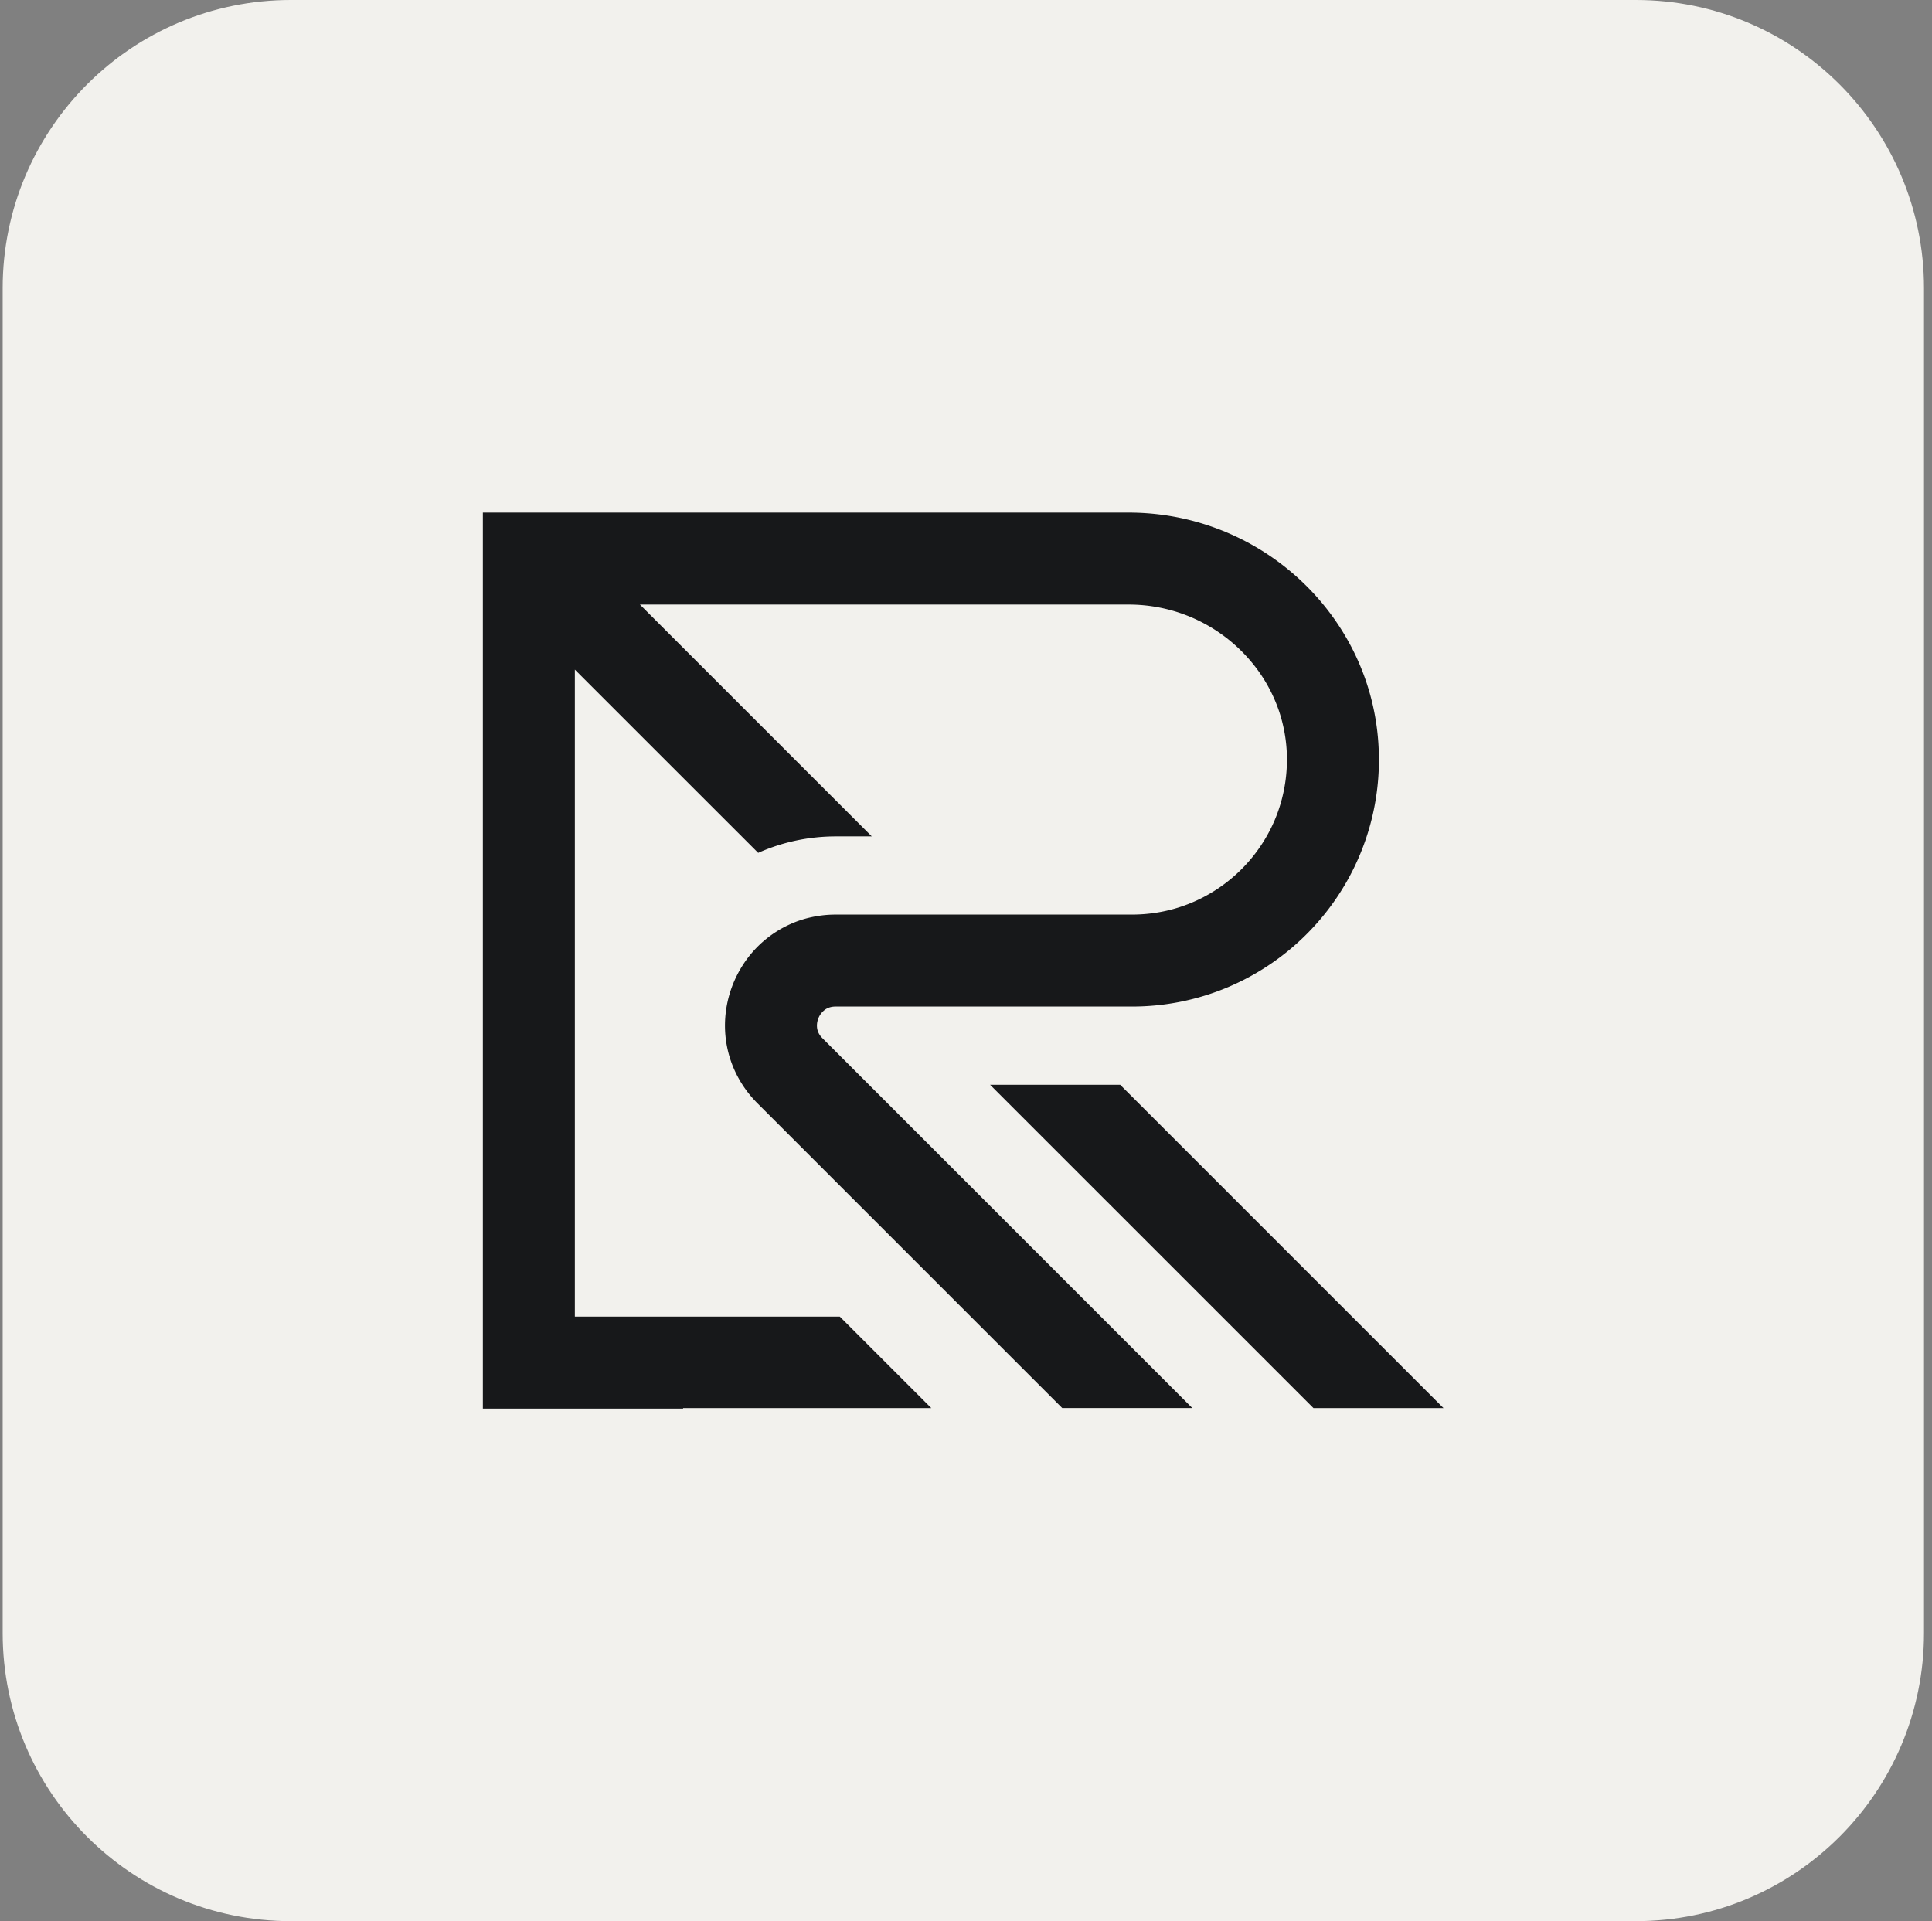
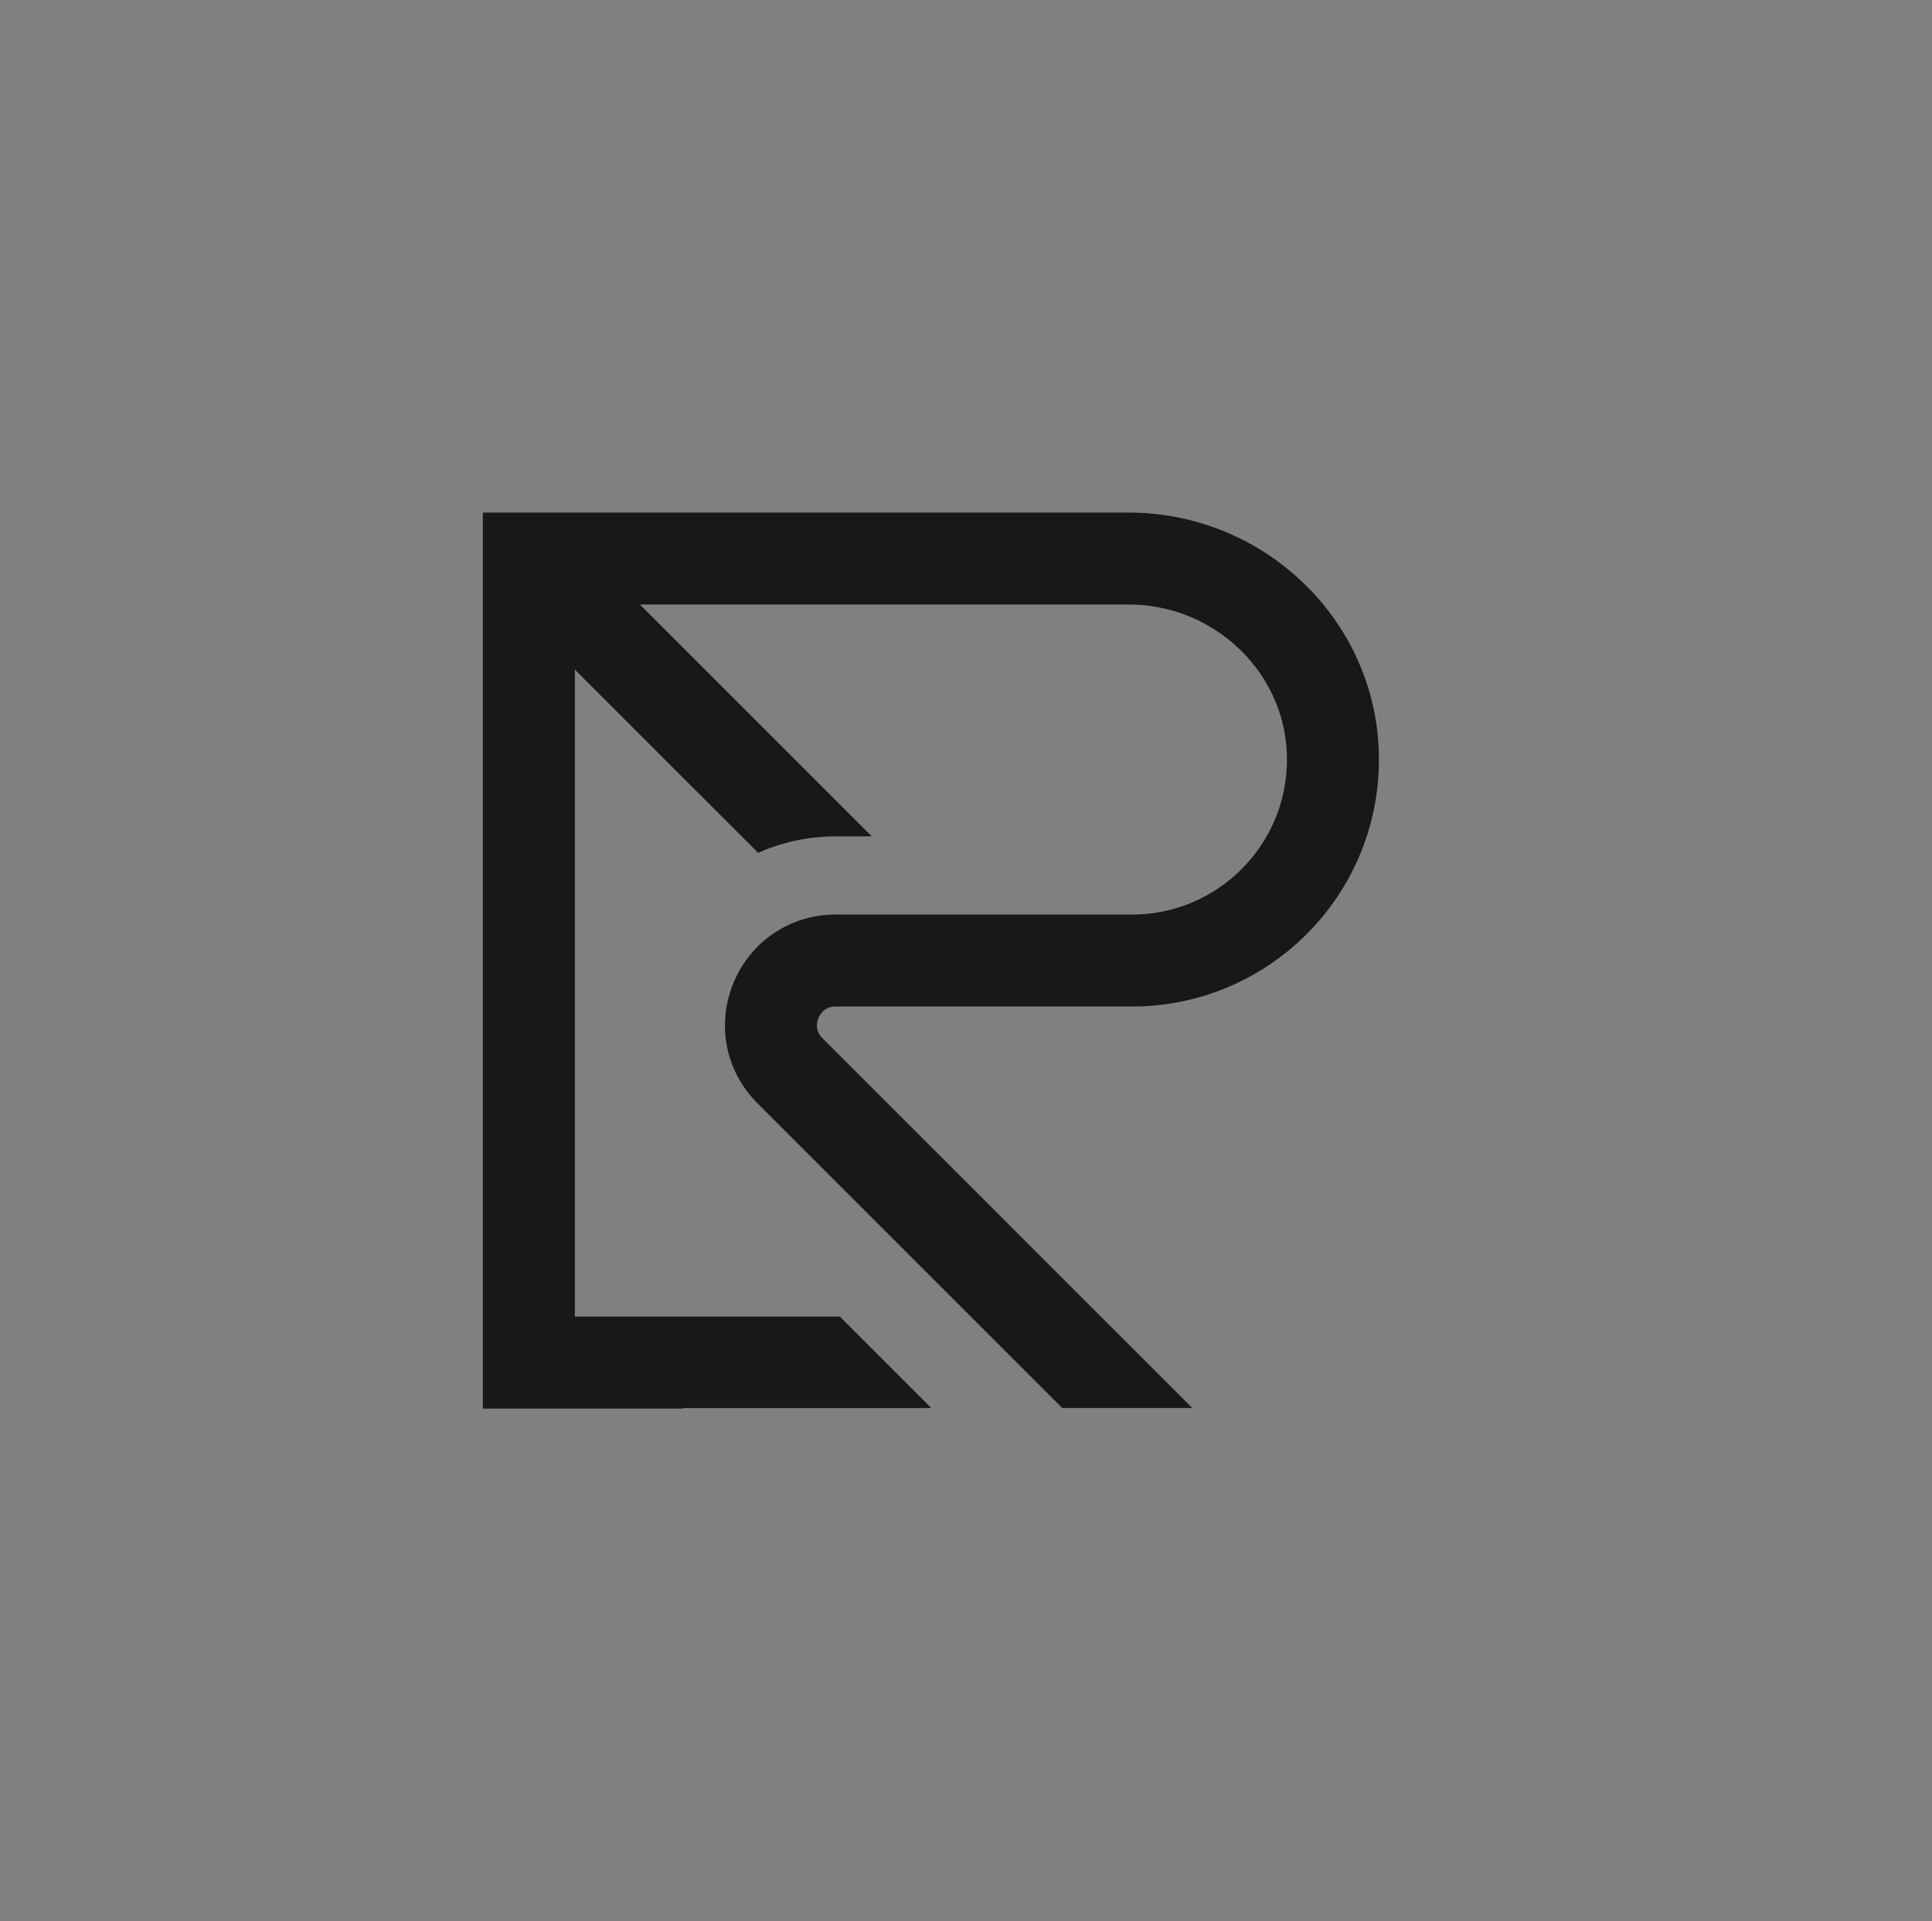
<svg xmlns="http://www.w3.org/2000/svg" width="181" height="180" fill="none">
  <rect width="100%" height="100%" fill="#808080" stroke="none" />
-   <path fill="#F2F1ED" d="M.25 27c0-14.912 12.088-27 27-27h126c14.912 0 27 12.088 27 27v126c0 14.912-12.088 27-27 27h-126c-14.912 0-27-12.088-27-27V27Z" />
-   <path fill="#17181A" d="M135.238 131.928h-12.185l-30.297-30.295h12.187l30.295 30.295Z" />
  <path fill="#17181A" d="M129.187 71.163c0 4.779-1.461 9.255-3.957 12.943a23.213 23.213 0 0 1-10.177 8.38 23.071 23.071 0 0 1-9.005 1.819H78.294c-.246 0-.427.033-.587.085-.16.053-.298.122-.422.215a1.824 1.824 0 0 0-.617.806c-.09.224-.133.46-.133.681 0 .222.038.406.112.591.08.191.193.38.414.599l34.64 34.642H99.517l-28.55-28.55a10.442 10.442 0 0 1-2.298-3.447 10.207 10.207 0 0 1-.75-3.835c.004-2.004.576-3.93 1.62-5.591a10.264 10.264 0 0 1 4.52-3.926c.159-.074.323-.138.485-.203.165-.064.332-.124.506-.176.164-.057.326-.103.495-.15.315-.081.634-.15.961-.208.103-.016.207-.033.315-.047.026-.005.052-.01.08-.012a.504.504 0 0 1 .086-.01 9.24 9.24 0 0 1 .256-.03 10.782 10.782 0 0 1 1.036-.05h27.761c3.025 0 5.795-.909 8.119-2.477a14.598 14.598 0 0 0 5.27-6.395 14.507 14.507 0 0 0 1.137-5.654v-.25a14.283 14.283 0 0 0-.725-4.248 14.413 14.413 0 0 0-1.895-3.728 14.98 14.98 0 0 0-6.524-5.18 14.996 14.996 0 0 0-5.691-1.115H59.952l21.722 21.721h-3.378c-2.496 0-4.986.527-7.217 1.521-.017.01-.031.012-.048.022l-9.851-9.847-7.325-7.324v60.62h24.822l8.572 8.571H63.997v.048h-18.76V48.026h60.501c4.731 0 9.186 1.408 12.899 3.83 3.714 2.427 6.712 5.868 8.557 9.975a22.686 22.686 0 0 1 1.986 8.941c.005.133.005.262.005.393l.002-.002Z" />
</svg>